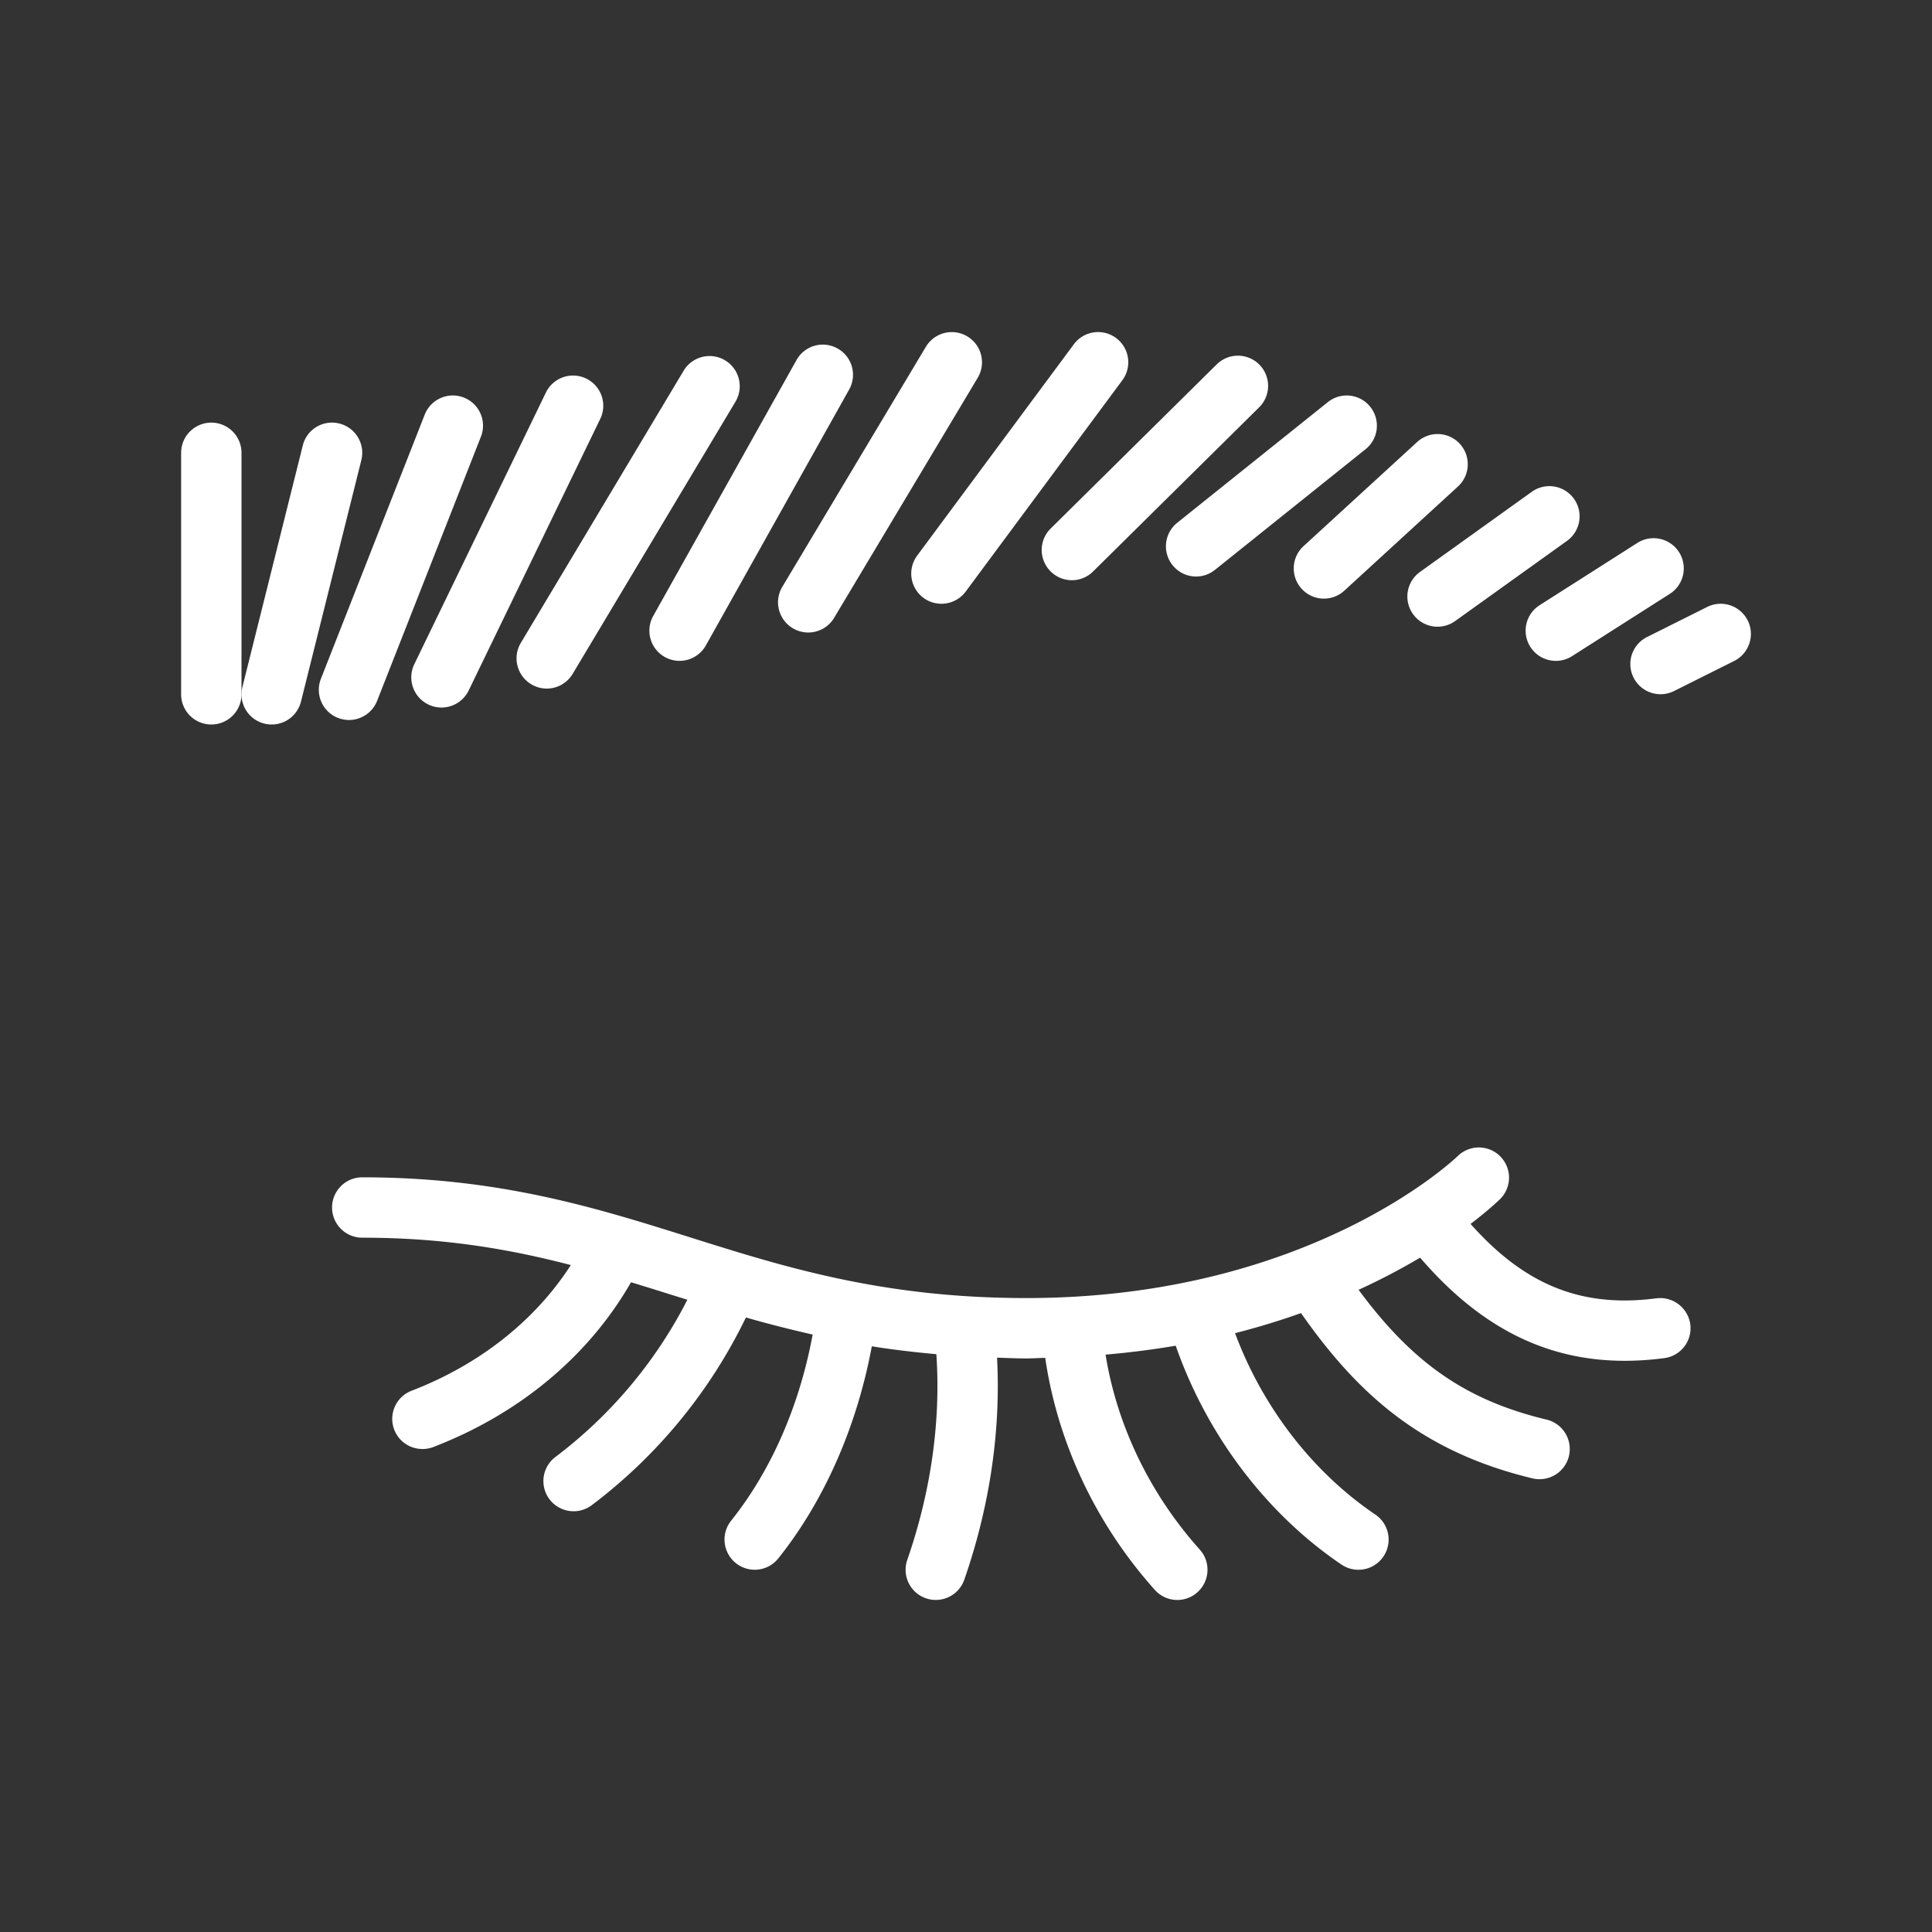
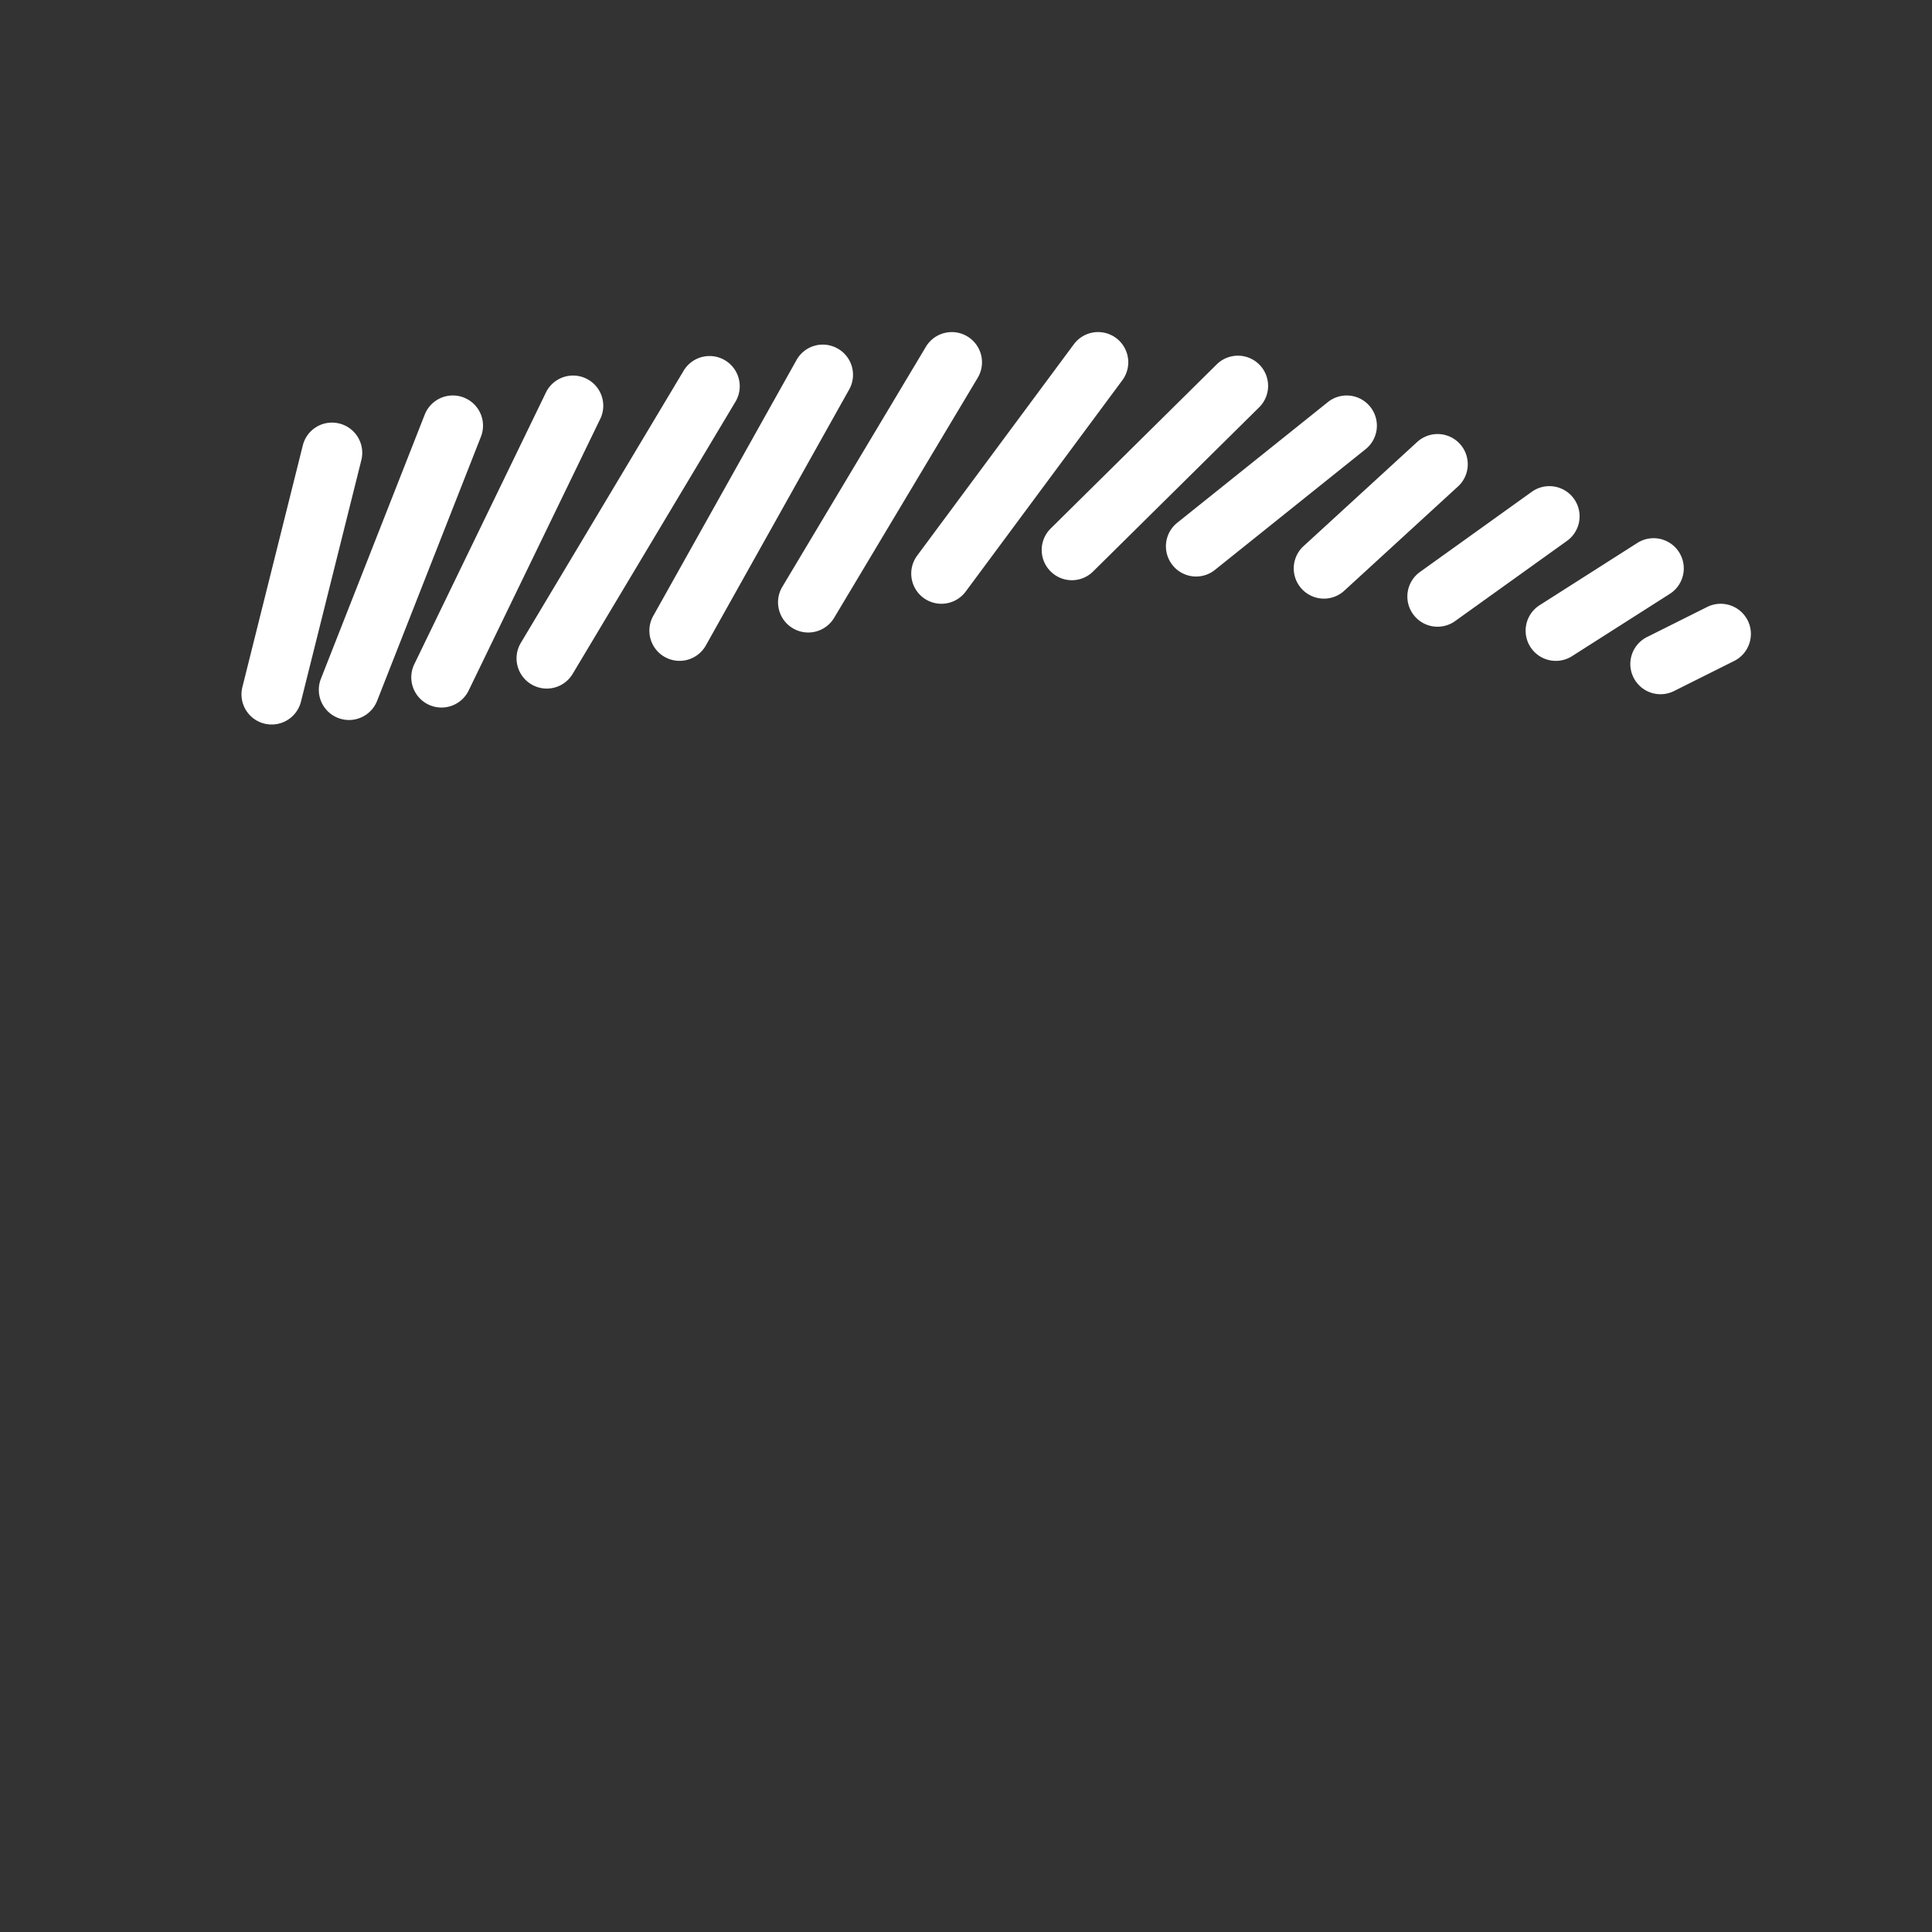
<svg xmlns="http://www.w3.org/2000/svg" width="512" height="512" x="0" y="0" viewBox="0 0 64 64" style="enable-background:new 0 0 512 512" xml:space="preserve">
  <rect x="0" y="0" width="64" height="64" fill="#333333" stroke="none" />
  <g>
-     <path d="M54.871 43.008c-2.462.322-4.349-.428-6.157-2.464.605-.46.942-.786.993-.837a1 1 0 0 0-1.412-1.416C48.247 38.338 43.42 43 34 43c-4.748 0-7.994-1.021-11.135-2.01C19.756 40.012 16.54 39 12 39a1 1 0 1 0 0 2c2.708 0 4.882.379 6.91.907-1.18 1.83-3.008 3.288-5.27 4.161A.998.998 0 0 0 14 48c.12 0 .241-.021.359-.067 2.867-1.105 5.154-3.029 6.544-5.457.453.138.906.279 1.363.423l.504.157a15.144 15.144 0 0 1-4.371 5.208 1 1 0 1 0 1.204 1.597 17.132 17.132 0 0 0 5.106-6.218c.709.204 1.446.392 2.211.566-.431 2.342-1.373 4.506-2.7 6.165A1.001 1.001 0 0 0 24.999 52a1 1 0 0 0 .782-.375c1.526-1.909 2.606-4.373 3.099-7.027.676.11 1.394.193 2.138.261.151 2.208-.176 4.545-.963 6.813A.999.999 0 0 0 31 53a1 1 0 0 0 .944-.672c.846-2.435 1.213-4.953 1.084-7.354.324.01.635.026.972.026.215 0 .414-.015.624-.019.41 2.803 1.675 5.502 3.631 7.686a.997.997 0 0 0 1.412.078 1 1 0 0 0 .078-1.412c-1.654-1.845-2.742-4.108-3.122-6.459a28.513 28.513 0 0 0 2.324-.296c1.029 2.947 2.989 5.557 5.492 7.251a1 1 0 1 0 1.121-1.657c-2.083-1.409-3.737-3.563-4.647-6.009a24.905 24.905 0 0 0 2.185-.665c1.849 2.639 3.951 4.581 7.667 5.475a1.002 1.002 0 0 0 1.208-.739 1.002 1.002 0 0 0-.738-1.207c-2.641-.635-4.416-1.843-6.23-4.301a21.363 21.363 0 0 0 2.038-1.065c1.976 2.3 4.166 3.417 6.777 3.417.425 0 .861-.029 1.31-.088a.999.999 0 0 0 .863-1.12 1.008 1.008 0 0 0-1.122-.862zM7 14a1 1 0 0 0-1 1v8a1 1 0 1 0 2 0v-8a1 1 0 0 0-1-1z" fill="#ffffff" opacity="1" data-original="#000000" />
    <path d="M11.242 14.03a.995.995 0 0 0-1.212.728l-2 8A.998.998 0 0 0 9.001 24a1 1 0 0 0 .969-.758l2-8a1 1 0 0 0-.728-1.212zM57.895 20.553a1.002 1.002 0 0 0-1.342-.447l-2 1a1 1 0 0 0 .894 1.789l2-1c.494-.248.695-.848.448-1.342zM11.561 23.851c.398 0 .775-.24.931-.634l3.439-8.75a1 1 0 0 0-1.861-.733l-3.439 8.75a1 1 0 0 0 .93 1.367zM14.189 23.338a1 1 0 0 0 1.336-.464l4.375-9.031a1.001 1.001 0 0 0-1.801-.871l-4.375 9.031a1 1 0 0 0 .465 1.335zM17.598 22.667a.999.999 0 0 0 1.372-.344l5.393-9.015a1 1 0 0 0-1.717-1.027l-5.393 9.015a1 1 0 0 0 .345 1.371zM22.023 21.764a.999.999 0 0 0 1.36-.384l4.746-8.476a.997.997 0 0 0-.384-1.36.996.996 0 0 0-1.36.384l-4.746 8.476a.999.999 0 0 0 .384 1.36zM26.26 20.81a.999.999 0 0 0 1.372-.344l4.756-7.951a1 1 0 0 0-1.717-1.027l-4.756 7.951a1 1 0 0 0 .345 1.371zM30.59 19.804a1.002 1.002 0 0 0 1.4-.208l5.189-7a1 1 0 0 0-1.607-1.191l-5.189 7a1 1 0 0 0 .207 1.399zM34.797 18.922a.996.996 0 0 0 1.414.008l5.488-5.425a1 1 0 1 0-1.406-1.422l-5.488 5.425a.999.999 0 0 0-.008 1.414zM38.843 18.722a.996.996 0 0 0 1.405.155l4.988-3.996a.998.998 0 0 0 .155-1.405.998.998 0 0 0-1.405-.155l-4.988 3.996a.998.998 0 0 0-.155 1.405zM43.12 19.505a.997.997 0 0 0 1.413.061l3.764-3.45a1 1 0 0 0-1.351-1.475l-3.764 3.45a1 1 0 0 0-.062 1.414zM46.809 20.344a.999.999 0 0 0 1.395.229l3.705-2.656a1 1 0 1 0-1.167-1.625l-3.705 2.656a1 1 0 0 0-.228 1.396zM50.695 21.429a1 1 0 0 0 1.381.307l3.238-2.063a1 1 0 1 0-1.074-1.688l-3.238 2.063a1 1 0 0 0-.307 1.381z" fill="#ffffff" opacity="1" data-original="#000000" />
  </g>
</svg>